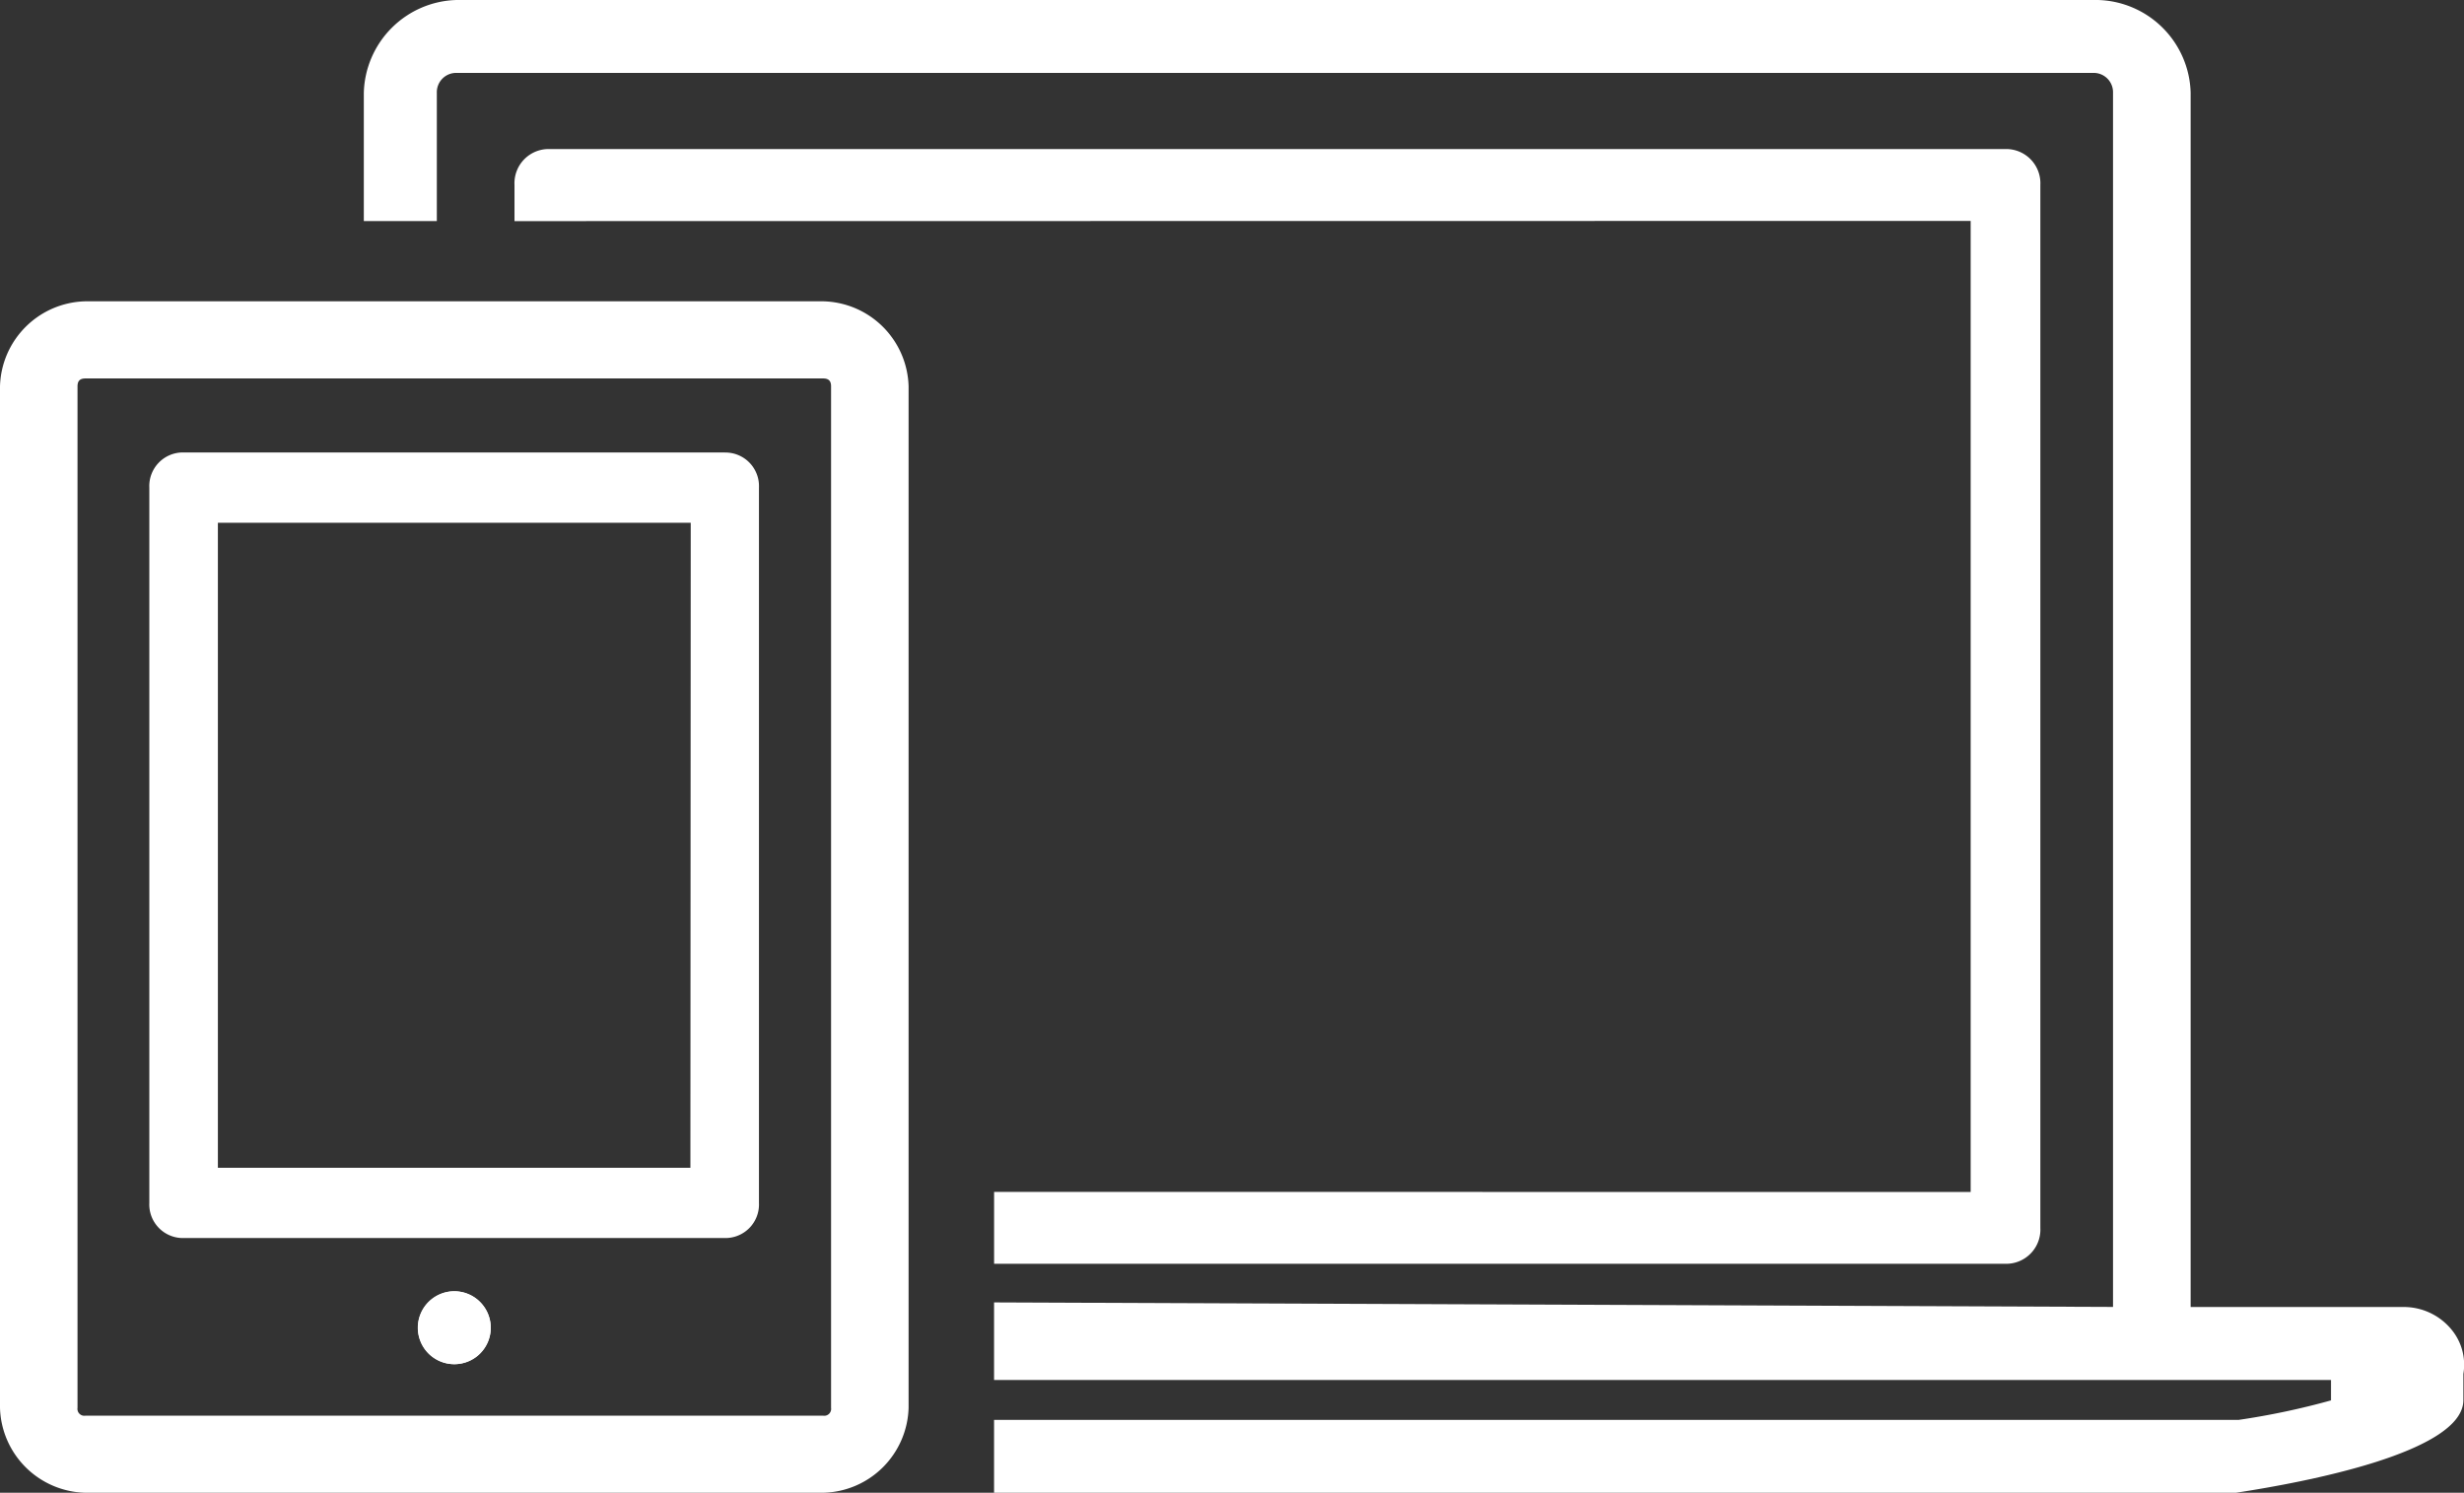
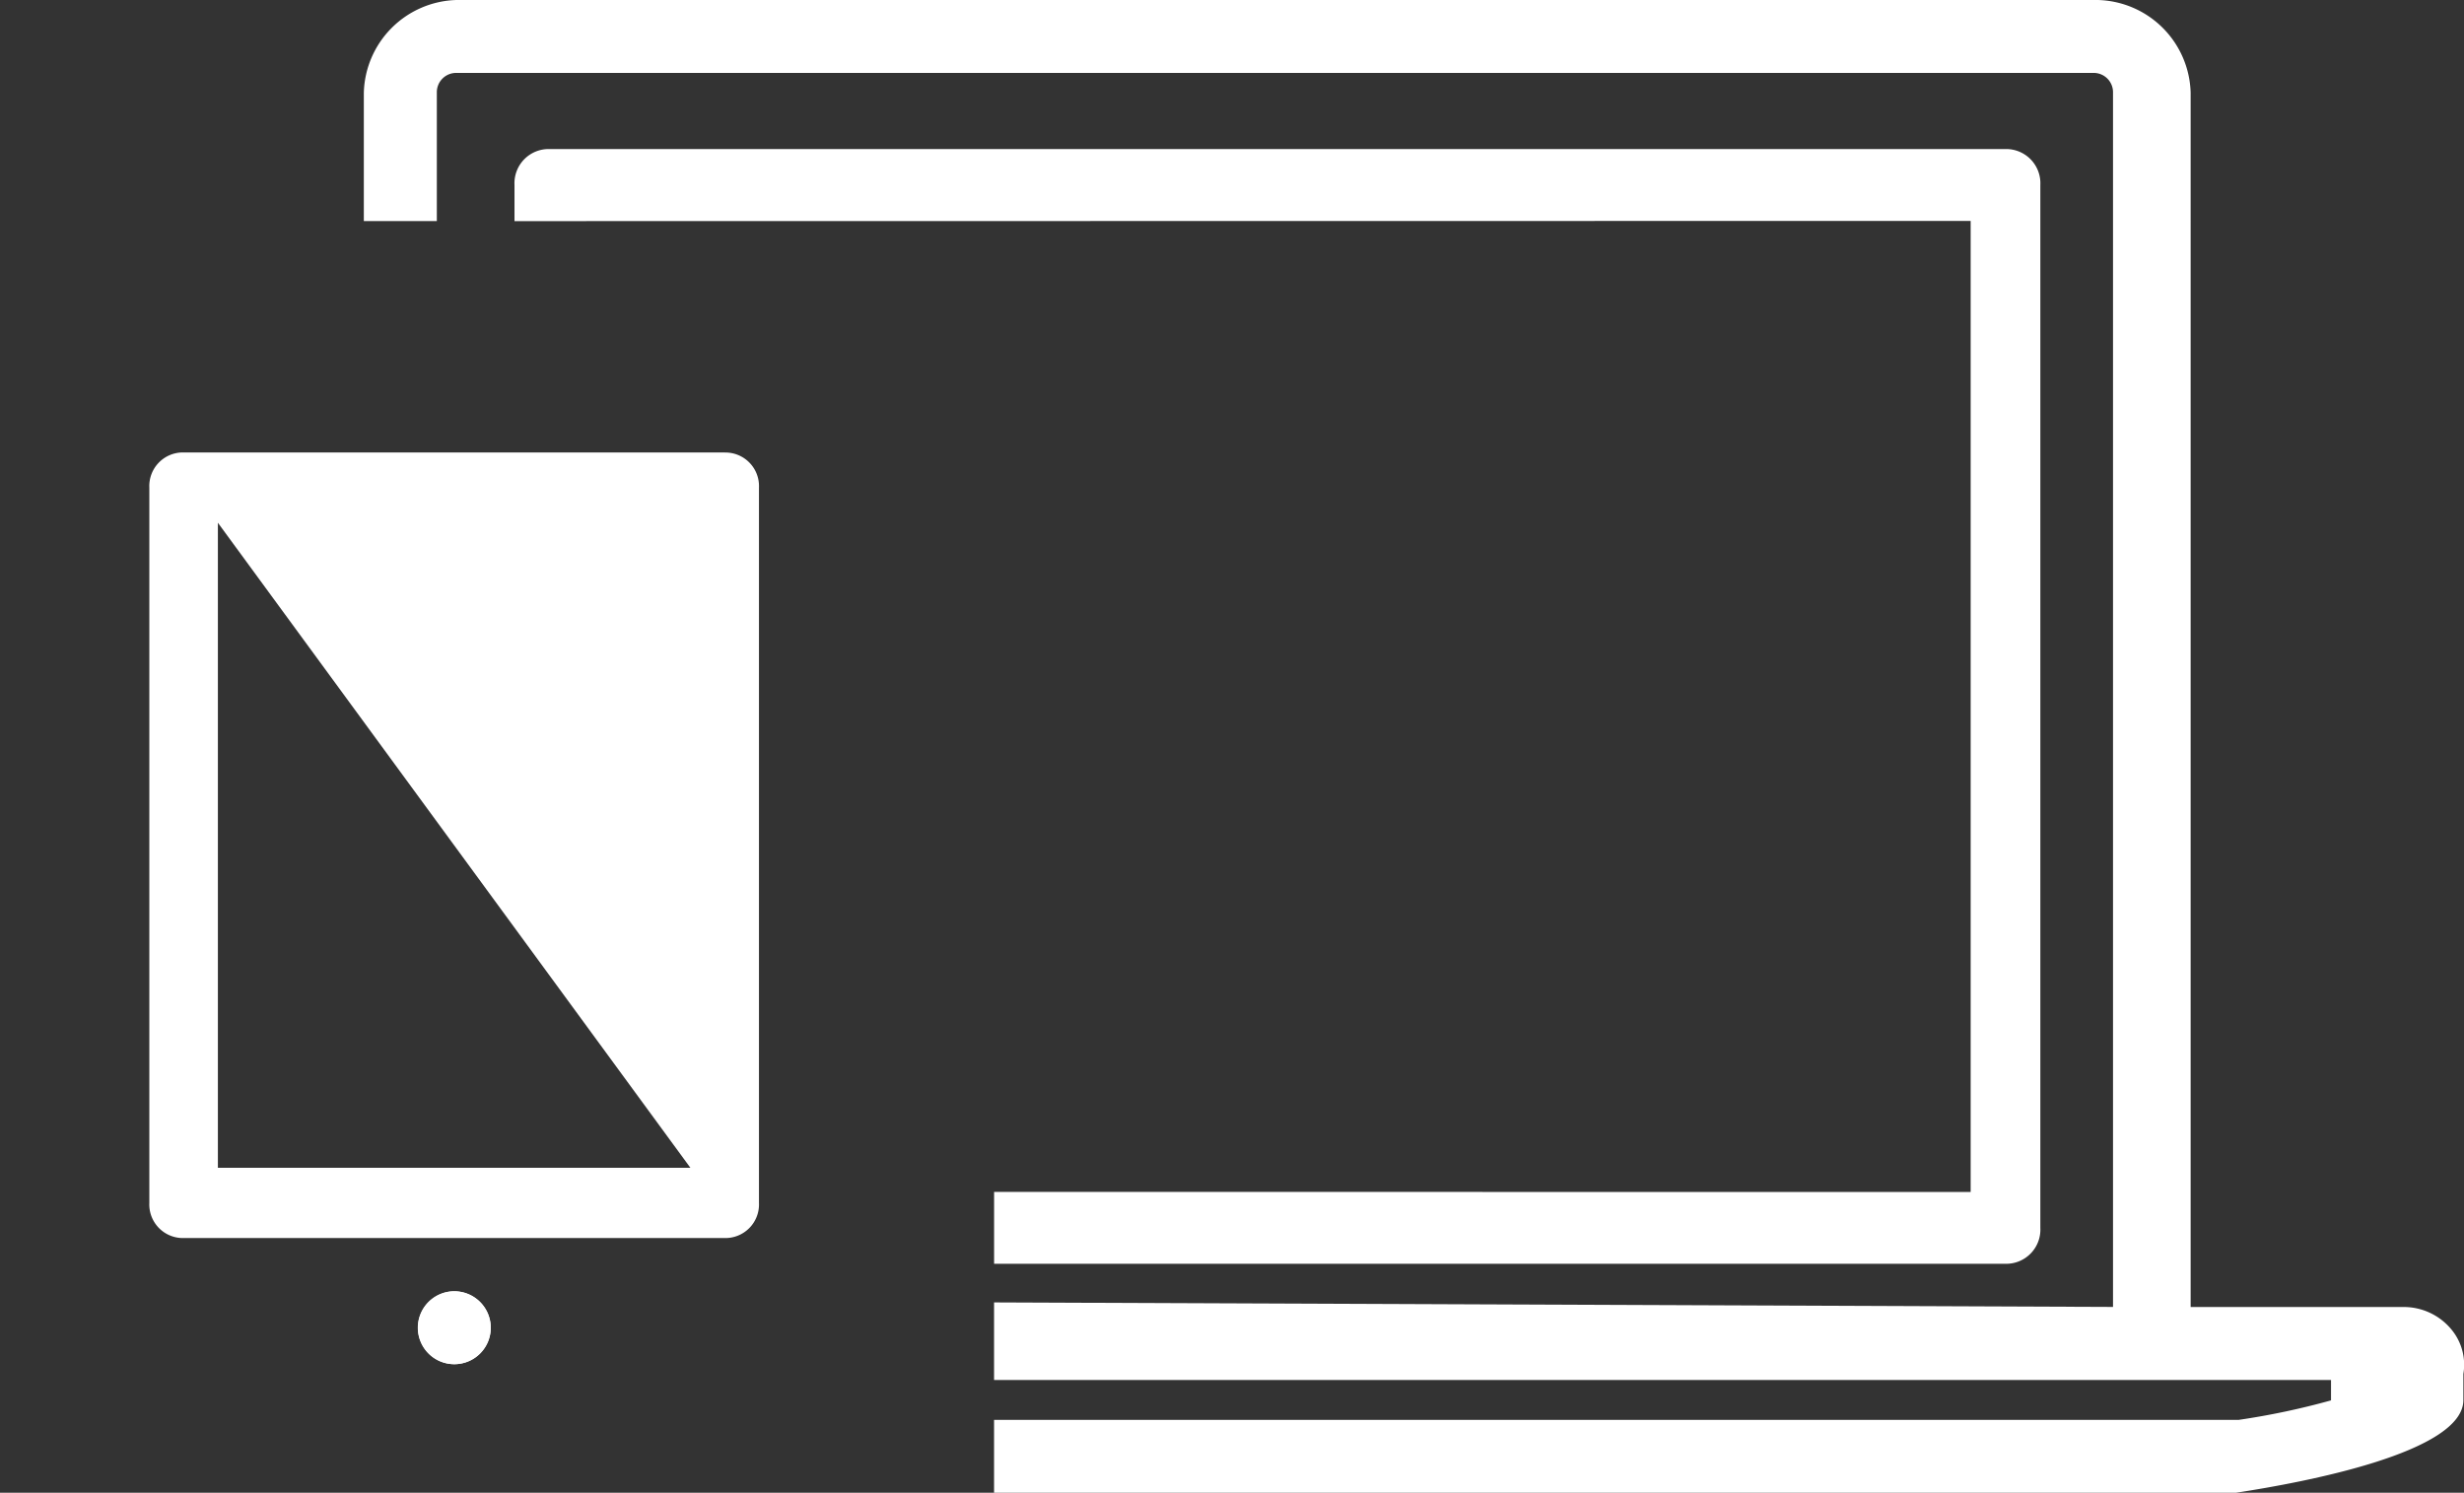
<svg xmlns="http://www.w3.org/2000/svg" width="66.018" height="40" viewBox="0 0 66.018 40">
  <rect x="0" y="0" width="66.018" height="40" fill="#333333" stroke="none" />
  <defs>
    <clipPath id="clip-path">
      <rect id="Rectangle_5100" data-name="Rectangle 5100" width="66.018" height="40" fill="#fff" />
    </clipPath>
  </defs>
  <g id="Groupe_7702" data-name="Groupe 7702" clip-path="url(#clip-path)">
    <path id="Tracé_32806" data-name="Tracé 32806" d="M79.329,246.172a.977.977,0,1,0,.976-.976.978.978,0,0,0-.976.976" transform="translate(-68.135 -210.596)" fill="#fff" />
    <path id="Tracé_32807" data-name="Tracé 32807" d="M110.54,56.246v1.926h27.1a.916.916,0,0,0,.932-.963V29.264a.917.917,0,0,0-.932-.963H98.62a.916.916,0,0,0-.93.963v.968h1.027l37.988-.005v26.02Z" transform="translate(-83.905 -24.307)" fill="#fff" />
    <path id="Tracé_32808" data-name="Tracé 32808" d="M125.026,35.6a1.653,1.653,0,0,0-1.266-.577h-5.7V2.489A2.554,2.554,0,0,0,115.573,0H71.6a2.554,2.554,0,0,0-2.486,2.489V5.924H71.07V2.489a.518.518,0,0,1,.536-.535h43.838a.518.518,0,0,1,.536.535V35.021L86,34.9v2.079h35.821v.546a20.089,20.089,0,0,1-2.472.522H86V40h.119l33.156,0c1.832-.279,6.092-1.078,6.092-2.483l0-.7a1.479,1.479,0,0,0-.337-1.212" transform="translate(-59.366)" fill="#fff" />
    <path id="Tracé_32809" data-name="Tracé 32809" d="M80.324,245.2a.976.976,0,1,0,.976.976.978.978,0,0,0-.976-.976" transform="translate(-68.15 -210.596)" fill="#fff" />
-     <path id="Tracé_32810" data-name="Tracé 32810" d="M22.054,57.216H2.29A2.344,2.344,0,0,0,0,59.494V86.866a2.343,2.343,0,0,0,2.283,2.276H22.061a2.343,2.343,0,0,0,2.283-2.276V59.494a2.344,2.344,0,0,0-2.29-2.278m.213,29.65a.185.185,0,0,1-.213.211H2.29a.185.185,0,0,1-.213-.211V59.494c0-.146.066-.211.213-.211H22.054c.147,0,.213.065.213.211Z" transform="translate(0 -49.142)" fill="#fff" />
-     <path id="Tracé_32811" data-name="Tracé 32811" d="M43.78,85.916H29.269a.9.9,0,0,0-.916.941V87.8h0v18.226a.9.9,0,0,0,.917.941h14.5a.9.9,0,0,0,.917-.941V87.8h0v-.941a.9.9,0,0,0-.916-.941m-.921,19.167H30.19V87.8H42.859Z" transform="translate(-24.352 -73.792)" fill="#fff" />
+     <path id="Tracé_32811" data-name="Tracé 32811" d="M43.78,85.916H29.269a.9.9,0,0,0-.916.941V87.8h0v18.226a.9.9,0,0,0,.917.941h14.5a.9.9,0,0,0,.917-.941V87.8h0v-.941a.9.9,0,0,0-.916-.941m-.921,19.167H30.19V87.8Z" transform="translate(-24.352 -73.792)" fill="#fff" />
  </g>
</svg>